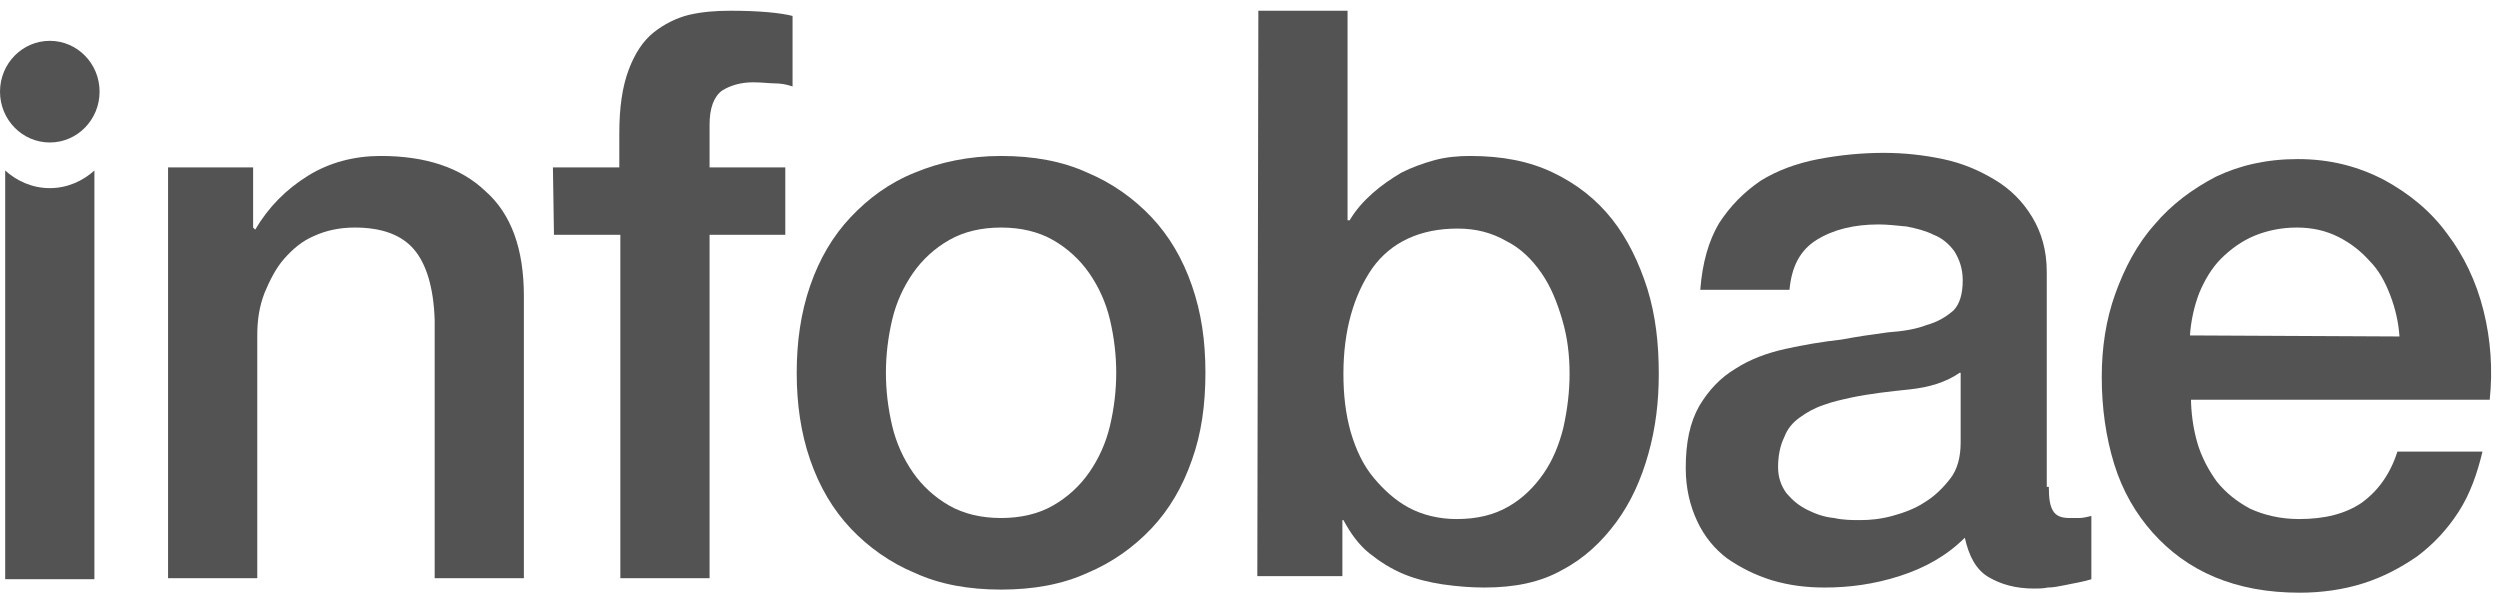
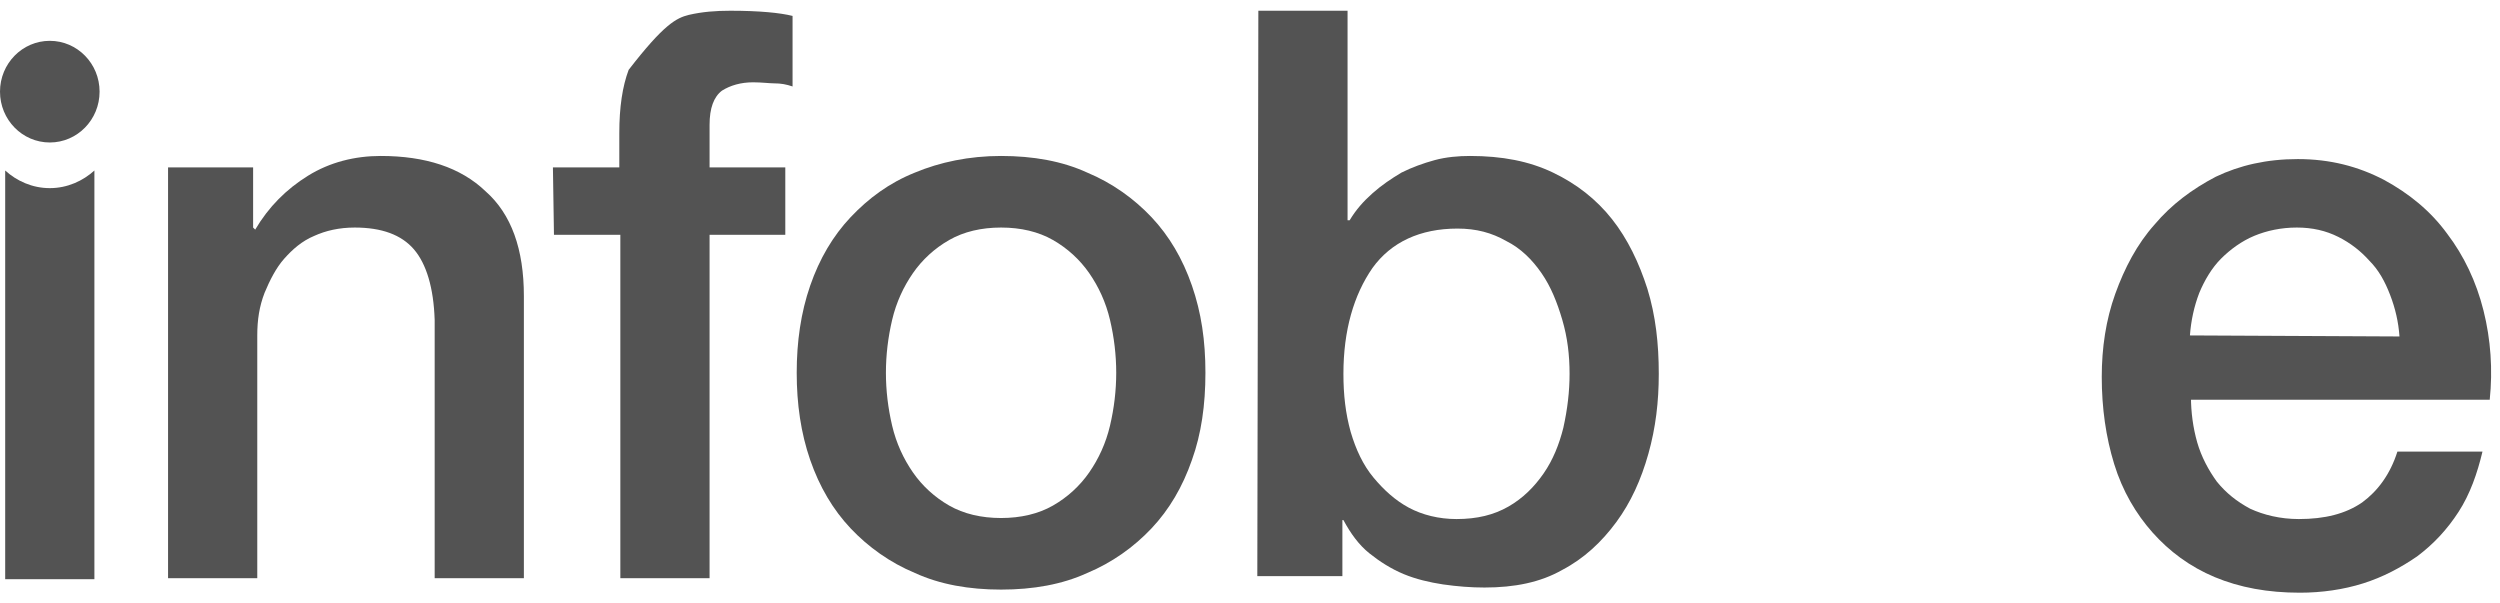
<svg xmlns="http://www.w3.org/2000/svg" width="174" height="42" viewBox="0 0 174 42" fill="none">
  <path d="M3.466 13.094C2.238 13.094 1.155 12.589 0.361 11.867V40.314H6.57V11.867C5.776 12.589 4.693 13.094 3.466 13.094Z" fill="#535353" />
  <path d="M3.466 9.917C5.38 9.917 6.931 8.333 6.931 6.379C6.931 4.425 5.38 2.842 3.466 2.842C1.552 2.842 0 4.425 0 6.379C0 8.333 1.552 9.917 3.466 9.917Z" fill="#535353" />
  <path d="M11.697 11.65H17.617V15.837L17.762 15.982C18.7 14.393 19.928 13.166 21.444 12.227C22.96 11.289 24.693 10.855 26.498 10.855C29.603 10.855 32.058 11.65 33.791 13.31C35.596 14.899 36.462 17.354 36.462 20.603V40.242H30.253V22.263C30.18 20.025 29.675 18.364 28.809 17.354C27.942 16.343 26.57 15.837 24.693 15.837C23.61 15.837 22.671 16.054 21.877 16.415C21.011 16.776 20.361 17.354 19.783 18.003C19.206 18.653 18.773 19.52 18.412 20.386C18.05 21.325 17.906 22.263 17.906 23.346V40.242H11.697V11.65Z" fill="#535353" />
-   <path d="M38.483 11.65H43.104V9.267C43.104 7.462 43.321 6.018 43.754 4.863C44.187 3.707 44.765 2.841 45.487 2.263C46.209 1.686 47.075 1.252 47.942 1.036C48.88 0.819 49.819 0.747 50.83 0.747C52.852 0.747 54.296 0.891 55.162 1.108V6.018C54.729 5.873 54.368 5.801 53.862 5.801C53.574 5.801 52.996 5.729 52.418 5.729C51.552 5.729 50.83 5.946 50.252 6.307C49.675 6.74 49.386 7.534 49.386 8.689V11.65H54.657V16.343H49.386V40.242H43.176V16.343H38.556L38.483 11.65Z" fill="#535353" />
+   <path d="M38.483 11.65H43.104V9.267C43.104 7.462 43.321 6.018 43.754 4.863C46.209 1.686 47.075 1.252 47.942 1.036C48.88 0.819 49.819 0.747 50.83 0.747C52.852 0.747 54.296 0.891 55.162 1.108V6.018C54.729 5.873 54.368 5.801 53.862 5.801C53.574 5.801 52.996 5.729 52.418 5.729C51.552 5.729 50.83 5.946 50.252 6.307C49.675 6.74 49.386 7.534 49.386 8.689V11.65H54.657V16.343H49.386V40.242H43.176V16.343H38.556L38.483 11.65Z" fill="#535353" />
  <path d="M69.675 41.036C67.436 41.036 65.415 40.675 63.682 39.881C61.949 39.159 60.433 38.076 59.205 36.776C57.978 35.476 57.039 33.888 56.389 32.011C55.74 30.133 55.451 28.112 55.451 25.946C55.451 23.78 55.74 21.758 56.389 19.881C57.039 18.003 57.978 16.415 59.205 15.115C60.433 13.816 61.877 12.733 63.682 12.011C65.415 11.289 67.436 10.855 69.675 10.855C71.913 10.855 73.935 11.216 75.668 12.011C77.4 12.733 78.917 13.816 80.144 15.115C81.371 16.415 82.31 18.003 82.96 19.881C83.61 21.758 83.898 23.707 83.898 25.946C83.898 28.184 83.61 30.206 82.96 32.011C82.31 33.888 81.371 35.476 80.144 36.776C78.917 38.076 77.4 39.159 75.668 39.881C73.935 40.675 71.913 41.036 69.675 41.036ZM69.675 36.054C71.047 36.054 72.274 35.765 73.285 35.188C74.296 34.61 75.162 33.816 75.812 32.877C76.462 31.938 76.967 30.855 77.256 29.628C77.545 28.401 77.689 27.173 77.689 25.946C77.689 24.718 77.545 23.491 77.256 22.263C76.967 21.036 76.462 19.953 75.812 19.014C75.162 18.076 74.296 17.281 73.285 16.704C72.274 16.126 71.047 15.837 69.675 15.837C68.303 15.837 67.075 16.126 66.065 16.704C65.054 17.281 64.187 18.076 63.538 19.014C62.888 19.953 62.382 21.036 62.093 22.263C61.805 23.491 61.66 24.718 61.66 25.946C61.66 27.173 61.805 28.401 62.093 29.628C62.382 30.855 62.888 31.938 63.538 32.877C64.187 33.816 65.054 34.61 66.065 35.188C67.075 35.765 68.303 36.054 69.675 36.054Z" fill="#535353" />
  <path d="M87.581 0.747H93.79V15.332H93.935C94.368 14.61 94.874 14.032 95.523 13.455C96.173 12.877 96.823 12.444 97.545 12.011C98.267 11.65 99.061 11.361 99.856 11.144C100.65 10.928 101.516 10.855 102.31 10.855C104.549 10.855 106.426 11.216 108.087 12.011C109.747 12.805 111.119 13.888 112.202 15.26C113.285 16.631 114.079 18.292 114.657 20.097C115.235 21.974 115.451 23.924 115.451 26.018C115.451 27.967 115.235 29.772 114.729 31.577C114.224 33.383 113.502 34.971 112.491 36.343C111.48 37.715 110.253 38.87 108.736 39.664C107.22 40.531 105.415 40.892 103.321 40.892C102.383 40.892 101.444 40.819 100.433 40.675C99.495 40.531 98.556 40.314 97.689 39.953C96.823 39.592 96.029 39.086 95.307 38.509C94.585 37.931 94.007 37.137 93.502 36.198H93.43V40.097H87.509L87.581 0.747ZM109.242 26.018C109.242 24.718 109.097 23.491 108.736 22.263C108.375 21.036 107.942 19.953 107.292 19.014C106.643 18.076 105.848 17.281 104.837 16.776C103.827 16.198 102.744 15.909 101.444 15.909C98.845 15.909 96.823 16.848 95.523 18.653C94.224 20.53 93.502 22.985 93.502 26.018C93.502 27.462 93.646 28.762 94.007 30.061C94.368 31.289 94.874 32.372 95.596 33.238C96.318 34.105 97.112 34.827 98.05 35.332C98.989 35.837 100.144 36.126 101.372 36.126C102.816 36.126 103.971 35.837 104.982 35.26C105.993 34.682 106.787 33.888 107.437 32.949C108.087 32.011 108.52 30.928 108.809 29.772C109.097 28.473 109.242 27.245 109.242 26.018Z" fill="#535353" />
-   <path d="M142.599 33.888C142.599 34.682 142.671 35.188 142.888 35.549C143.104 35.91 143.465 36.054 144.043 36.054C144.26 36.054 144.476 36.054 144.693 36.054C144.982 36.054 145.271 35.982 145.559 35.91V40.314C145.343 40.386 145.054 40.458 144.693 40.531C144.332 40.603 143.971 40.675 143.61 40.747C143.249 40.819 142.888 40.892 142.527 40.892C142.166 40.964 141.877 40.964 141.588 40.964C140.289 40.964 139.278 40.675 138.411 40.17C137.545 39.664 137.04 38.725 136.751 37.426C135.523 38.653 134.007 39.52 132.202 40.097C130.397 40.675 128.664 40.892 127.003 40.892C125.704 40.892 124.549 40.747 123.321 40.386C122.166 40.025 121.155 39.52 120.216 38.87C119.35 38.22 118.628 37.354 118.123 36.271C117.617 35.188 117.328 33.96 117.328 32.588C117.328 30.783 117.617 29.412 118.267 28.256C118.917 27.173 119.711 26.307 120.794 25.657C121.805 25.007 122.96 24.574 124.26 24.285C125.559 23.996 126.859 23.78 128.159 23.635C129.314 23.419 130.325 23.274 131.408 23.13C132.419 23.058 133.357 22.913 134.079 22.625C134.873 22.408 135.451 22.047 135.956 21.614C136.39 21.18 136.606 20.458 136.606 19.52C136.606 18.726 136.39 18.076 136.029 17.498C135.668 16.993 135.162 16.559 134.585 16.343C134.007 16.054 133.429 15.91 132.707 15.765C131.985 15.693 131.336 15.621 130.758 15.621C129.025 15.621 127.581 15.982 126.426 16.704C125.271 17.426 124.693 18.581 124.549 20.17H118.339C118.484 18.292 118.917 16.776 119.639 15.549C120.433 14.321 121.372 13.383 122.527 12.588C123.682 11.866 125.054 11.361 126.57 11.072C128.086 10.783 129.603 10.639 131.119 10.639C132.491 10.639 133.863 10.783 135.234 11.072C136.606 11.361 137.762 11.866 138.845 12.516C139.928 13.166 140.794 14.032 141.444 15.115C142.094 16.198 142.455 17.426 142.455 18.942V33.888H142.599ZM136.39 25.946C135.451 26.596 134.296 26.957 132.924 27.101C131.552 27.245 130.18 27.39 128.808 27.679C128.159 27.823 127.509 27.967 126.931 28.184C126.281 28.401 125.776 28.689 125.271 29.05C124.765 29.412 124.404 29.845 124.187 30.422C123.899 31 123.754 31.722 123.754 32.516C123.754 33.238 123.971 33.816 124.332 34.321C124.765 34.827 125.198 35.188 125.776 35.477C126.354 35.765 126.931 35.982 127.653 36.054C128.303 36.199 128.953 36.199 129.458 36.199C130.18 36.199 130.902 36.126 131.697 35.91C132.491 35.693 133.285 35.404 133.935 34.971C134.657 34.538 135.234 33.96 135.74 33.31C136.245 32.661 136.462 31.794 136.462 30.783V25.946H136.39Z" fill="#535353" />
  <path d="M152.491 27.606C152.491 28.689 152.636 29.772 152.924 30.783C153.213 31.794 153.719 32.733 154.296 33.527C154.946 34.321 155.668 34.898 156.607 35.404C157.545 35.837 158.701 36.126 160 36.126C161.805 36.126 163.249 35.765 164.405 34.971C165.488 34.176 166.354 33.021 166.859 31.433H172.78C172.419 32.949 171.914 34.393 171.119 35.621C170.325 36.848 169.386 37.859 168.231 38.725C167.076 39.52 165.849 40.169 164.477 40.602C163.105 41.036 161.589 41.252 160.072 41.252C157.834 41.252 155.885 40.891 154.152 40.169C152.419 39.447 150.975 38.364 149.82 37.065C148.664 35.765 147.726 34.176 147.148 32.299C146.571 30.422 146.282 28.4 146.282 26.234C146.282 24.213 146.571 22.263 147.22 20.458C147.87 18.653 148.737 16.992 149.964 15.621C151.119 14.249 152.563 13.166 154.224 12.299C155.885 11.505 157.762 11.072 159.928 11.072C162.166 11.072 164.116 11.577 165.921 12.516C167.654 13.454 169.17 14.682 170.325 16.27C171.48 17.787 172.347 19.592 172.852 21.613C173.358 23.635 173.502 25.729 173.285 27.823H152.491V27.606ZM167.004 23.418C166.932 22.408 166.715 21.469 166.354 20.53C165.993 19.592 165.56 18.797 164.91 18.148C164.332 17.498 163.61 16.92 162.744 16.487C161.877 16.054 160.939 15.837 159.856 15.837C158.773 15.837 157.762 16.054 156.895 16.415C156.029 16.776 155.235 17.353 154.585 18.003C153.935 18.653 153.43 19.52 153.069 20.386C152.708 21.325 152.491 22.335 152.419 23.346L167.004 23.418Z" fill="#535353" />
</svg>